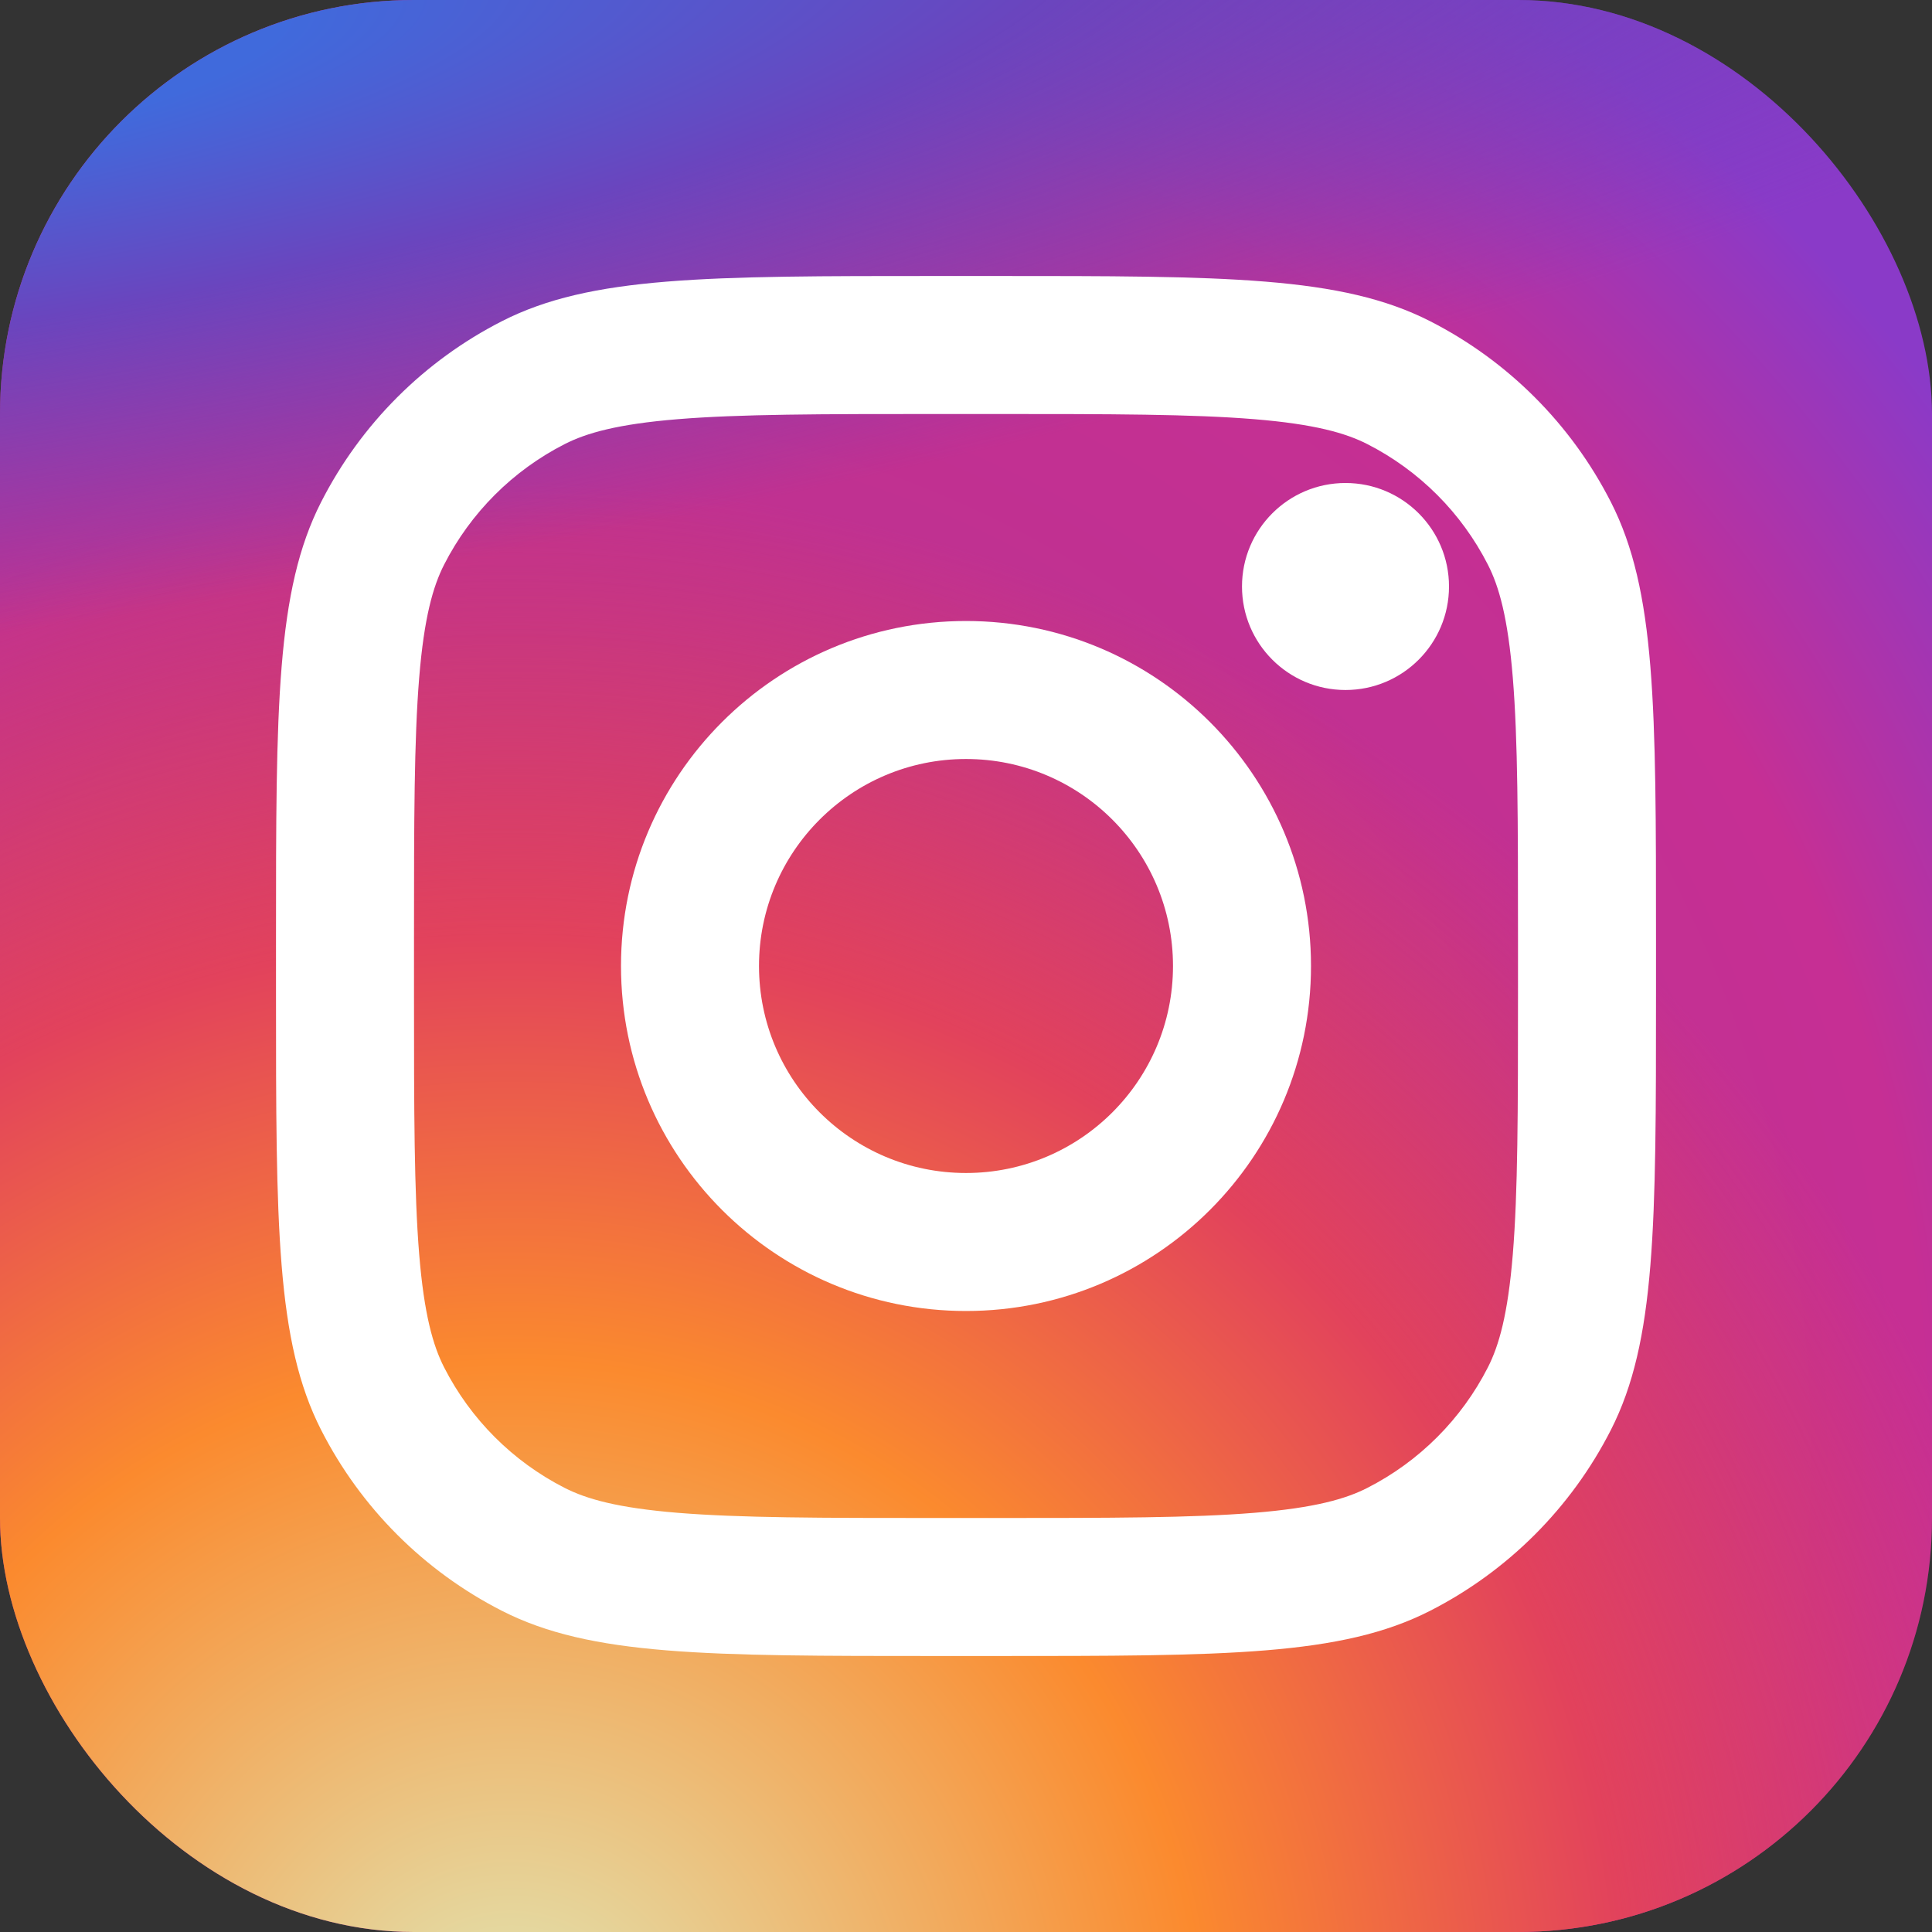
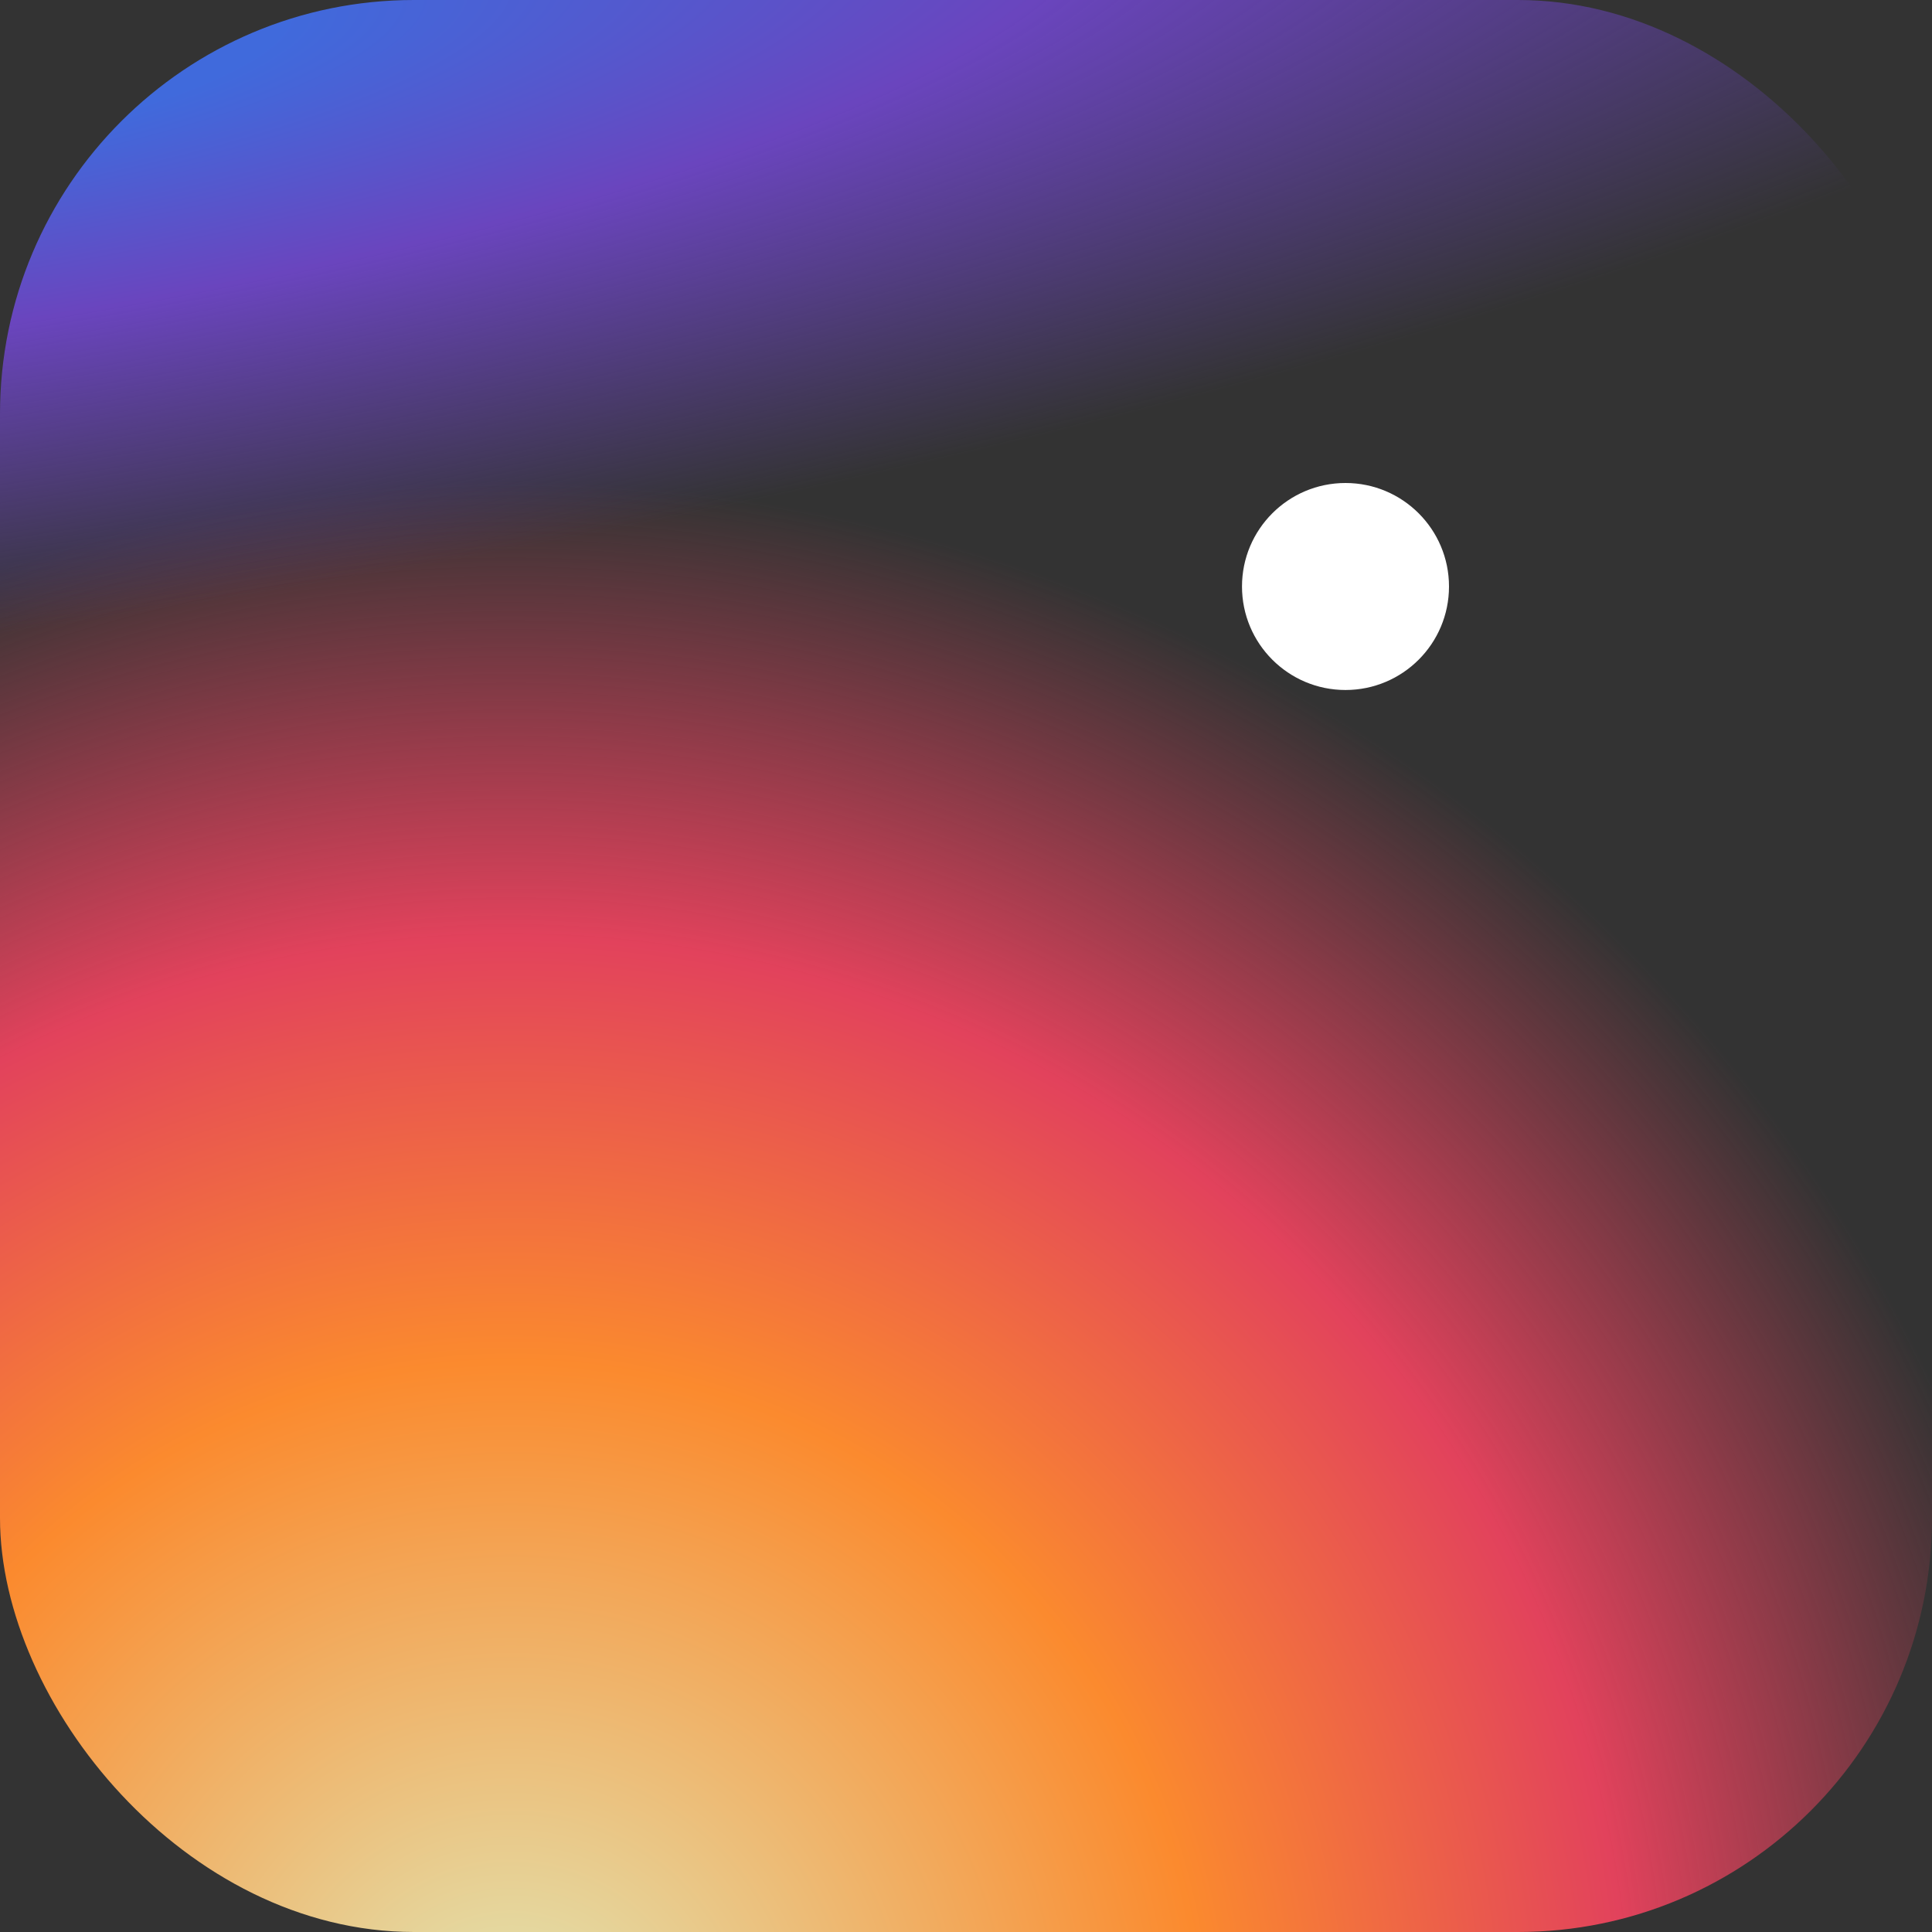
<svg xmlns="http://www.w3.org/2000/svg" id="Livello_2" viewBox="0 0 700 700">
  <rect x="0" y="0" width="700" height="700" fill="#333333" stroke="none" />
  <defs>
    <style>.cls-1{fill:url(#Sfumatura_senza_nome_3);}.cls-2{fill:url(#Sfumatura_senza_nome_2);}.cls-3,.cls-4{fill:#fff;}.cls-4{fill-rule:evenodd;}.cls-5{fill:url(#Sfumatura_senza_nome);}</style>
    <radialGradient id="Sfumatura_senza_nome" cx="874.86" cy="713.42" fx="874.86" fy="713.42" r="1" gradientTransform="translate(57656.85 718440.41) rotate(-55.38) scale(637.99 -637.99)" gradientUnits="userSpaceOnUse">
      <stop offset="0" stop-color="#b13589" />
      <stop offset=".79" stop-color="#c62f94" />
      <stop offset="1" stop-color="#8a3ac8" />
    </radialGradient>
    <radialGradient id="Sfumatura_senza_nome_2" cx="874.97" cy="713.72" fx="874.97" fy="713.72" r="1" gradientTransform="translate(158201.75 618654.97) rotate(-65.14) scale(564.85 -564.85)" gradientUnits="userSpaceOnUse">
      <stop offset="0" stop-color="#e0e8b7" />
      <stop offset=".44" stop-color="#fb8a2e" />
      <stop offset=".71" stop-color="#e2425c" />
      <stop offset="1" stop-color="#e2425c" stop-opacity="0" />
    </radialGradient>
    <radialGradient id="Sfumatura_senza_nome_3" cx="874.83" cy="712.54" fx="874.83" fy="712.54" r="1" gradientTransform="translate(-821109.05 267005.45) rotate(-8.13) scale(972.27 -207.96)" gradientUnits="userSpaceOnUse">
      <stop offset=".16" stop-color="#406adc" />
      <stop offset=".47" stop-color="#6a45be" />
      <stop offset="1" stop-color="#6a45be" stop-opacity="0" />
    </radialGradient>
  </defs>
  <g id="Livello_1-2">
-     <rect class="cls-5" width="700" height="700" rx="150" ry="150" />
    <rect class="cls-2" width="700" height="700" rx="150" ry="150" />
    <rect class="cls-1" width="700" height="700" rx="150" ry="150" />
    <path class="cls-3" d="M525,212.5c0,20.71-16.79,37.5-37.5,37.5s-37.5-16.79-37.5-37.5,16.79-37.5,37.5-37.5,37.5,16.79,37.5,37.5Z" />
-     <path class="cls-4" d="M350,475c69.04,0,125-55.96,125-125s-55.96-125-125-125-125,55.96-125,125,55.96,125,125,125ZM350,425c41.42,0,75-33.58,75-75s-33.58-75-75-75-75,33.58-75,75,33.58,75,75,75Z" />
-     <path class="cls-4" d="M100,340c0-84.01,0-126.01,16.35-158.1,14.38-28.22,37.33-51.17,65.55-65.55,32.09-16.35,74.09-16.35,158.1-16.35h20c84.01,0,126.01,0,158.1,16.35,28.22,14.38,51.17,37.33,65.55,65.55,16.35,32.09,16.35,74.09,16.35,158.1v20c0,84.01,0,126.01-16.35,158.1-14.38,28.22-37.33,51.17-65.55,65.55-32.08,16.35-74.09,16.35-158.1,16.35h-20c-84.01,0-126.01,0-158.1-16.35-28.22-14.38-51.17-37.33-65.55-65.55-16.35-32.08-16.35-74.09-16.35-158.1v-20ZM340,150h20c42.83,0,71.94.04,94.45,1.88,21.92,1.79,33.13,5.04,40.95,9.02,18.81,9.59,34.11,24.89,43.7,43.7,3.99,7.82,7.23,19.03,9.02,40.95,1.84,22.5,1.88,51.62,1.88,94.45v20c0,42.83-.04,71.94-1.88,94.45-1.79,21.92-5.04,33.13-9.02,40.95-9.59,18.81-24.88,34.11-43.7,43.7-7.82,3.99-19.03,7.23-40.95,9.02-22.5,1.84-51.62,1.88-94.45,1.88h-20c-42.83,0-71.94-.04-94.45-1.88-21.92-1.79-33.13-5.04-40.95-9.02-18.82-9.59-34.11-24.88-43.7-43.7-3.98-7.82-7.23-19.03-9.02-40.95-1.84-22.5-1.88-51.62-1.88-94.45v-20c0-42.83.04-71.94,1.88-94.45,1.79-21.92,5.04-33.13,9.02-40.95,9.59-18.82,24.89-34.11,43.7-43.7,7.82-3.98,19.03-7.23,40.95-9.02,22.5-1.84,51.62-1.88,94.45-1.88Z" />
  </g>
</svg>